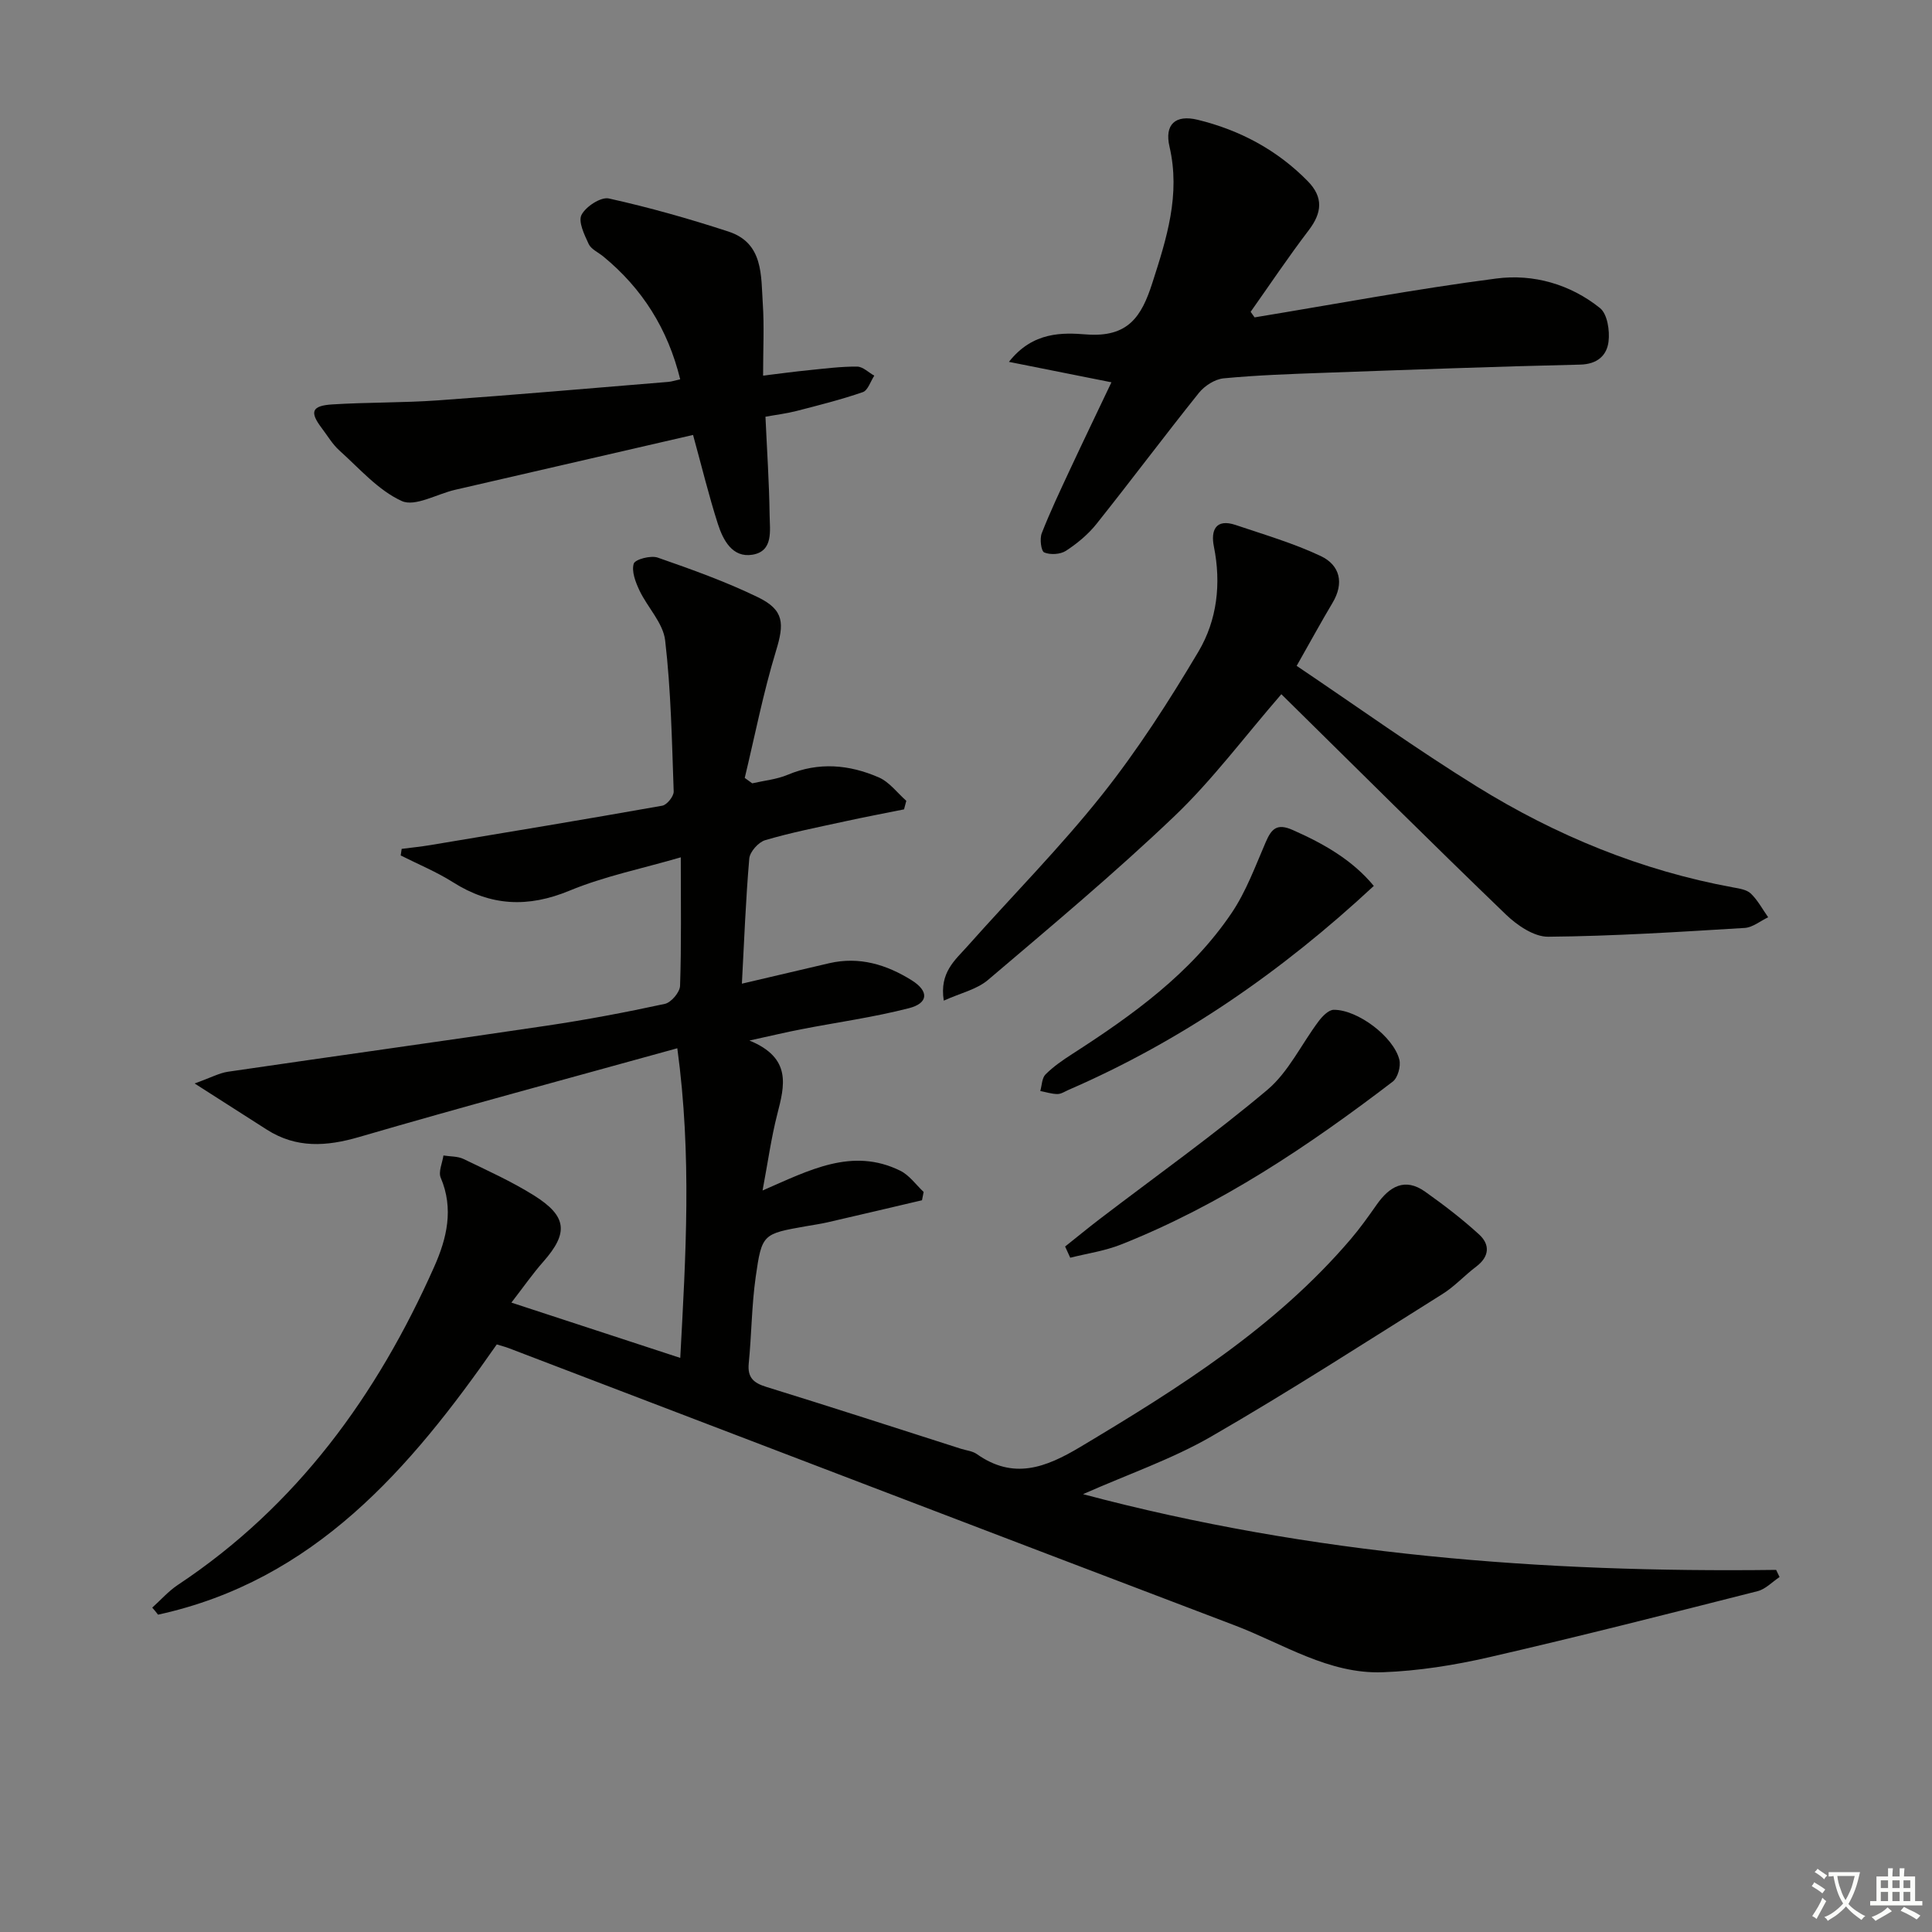
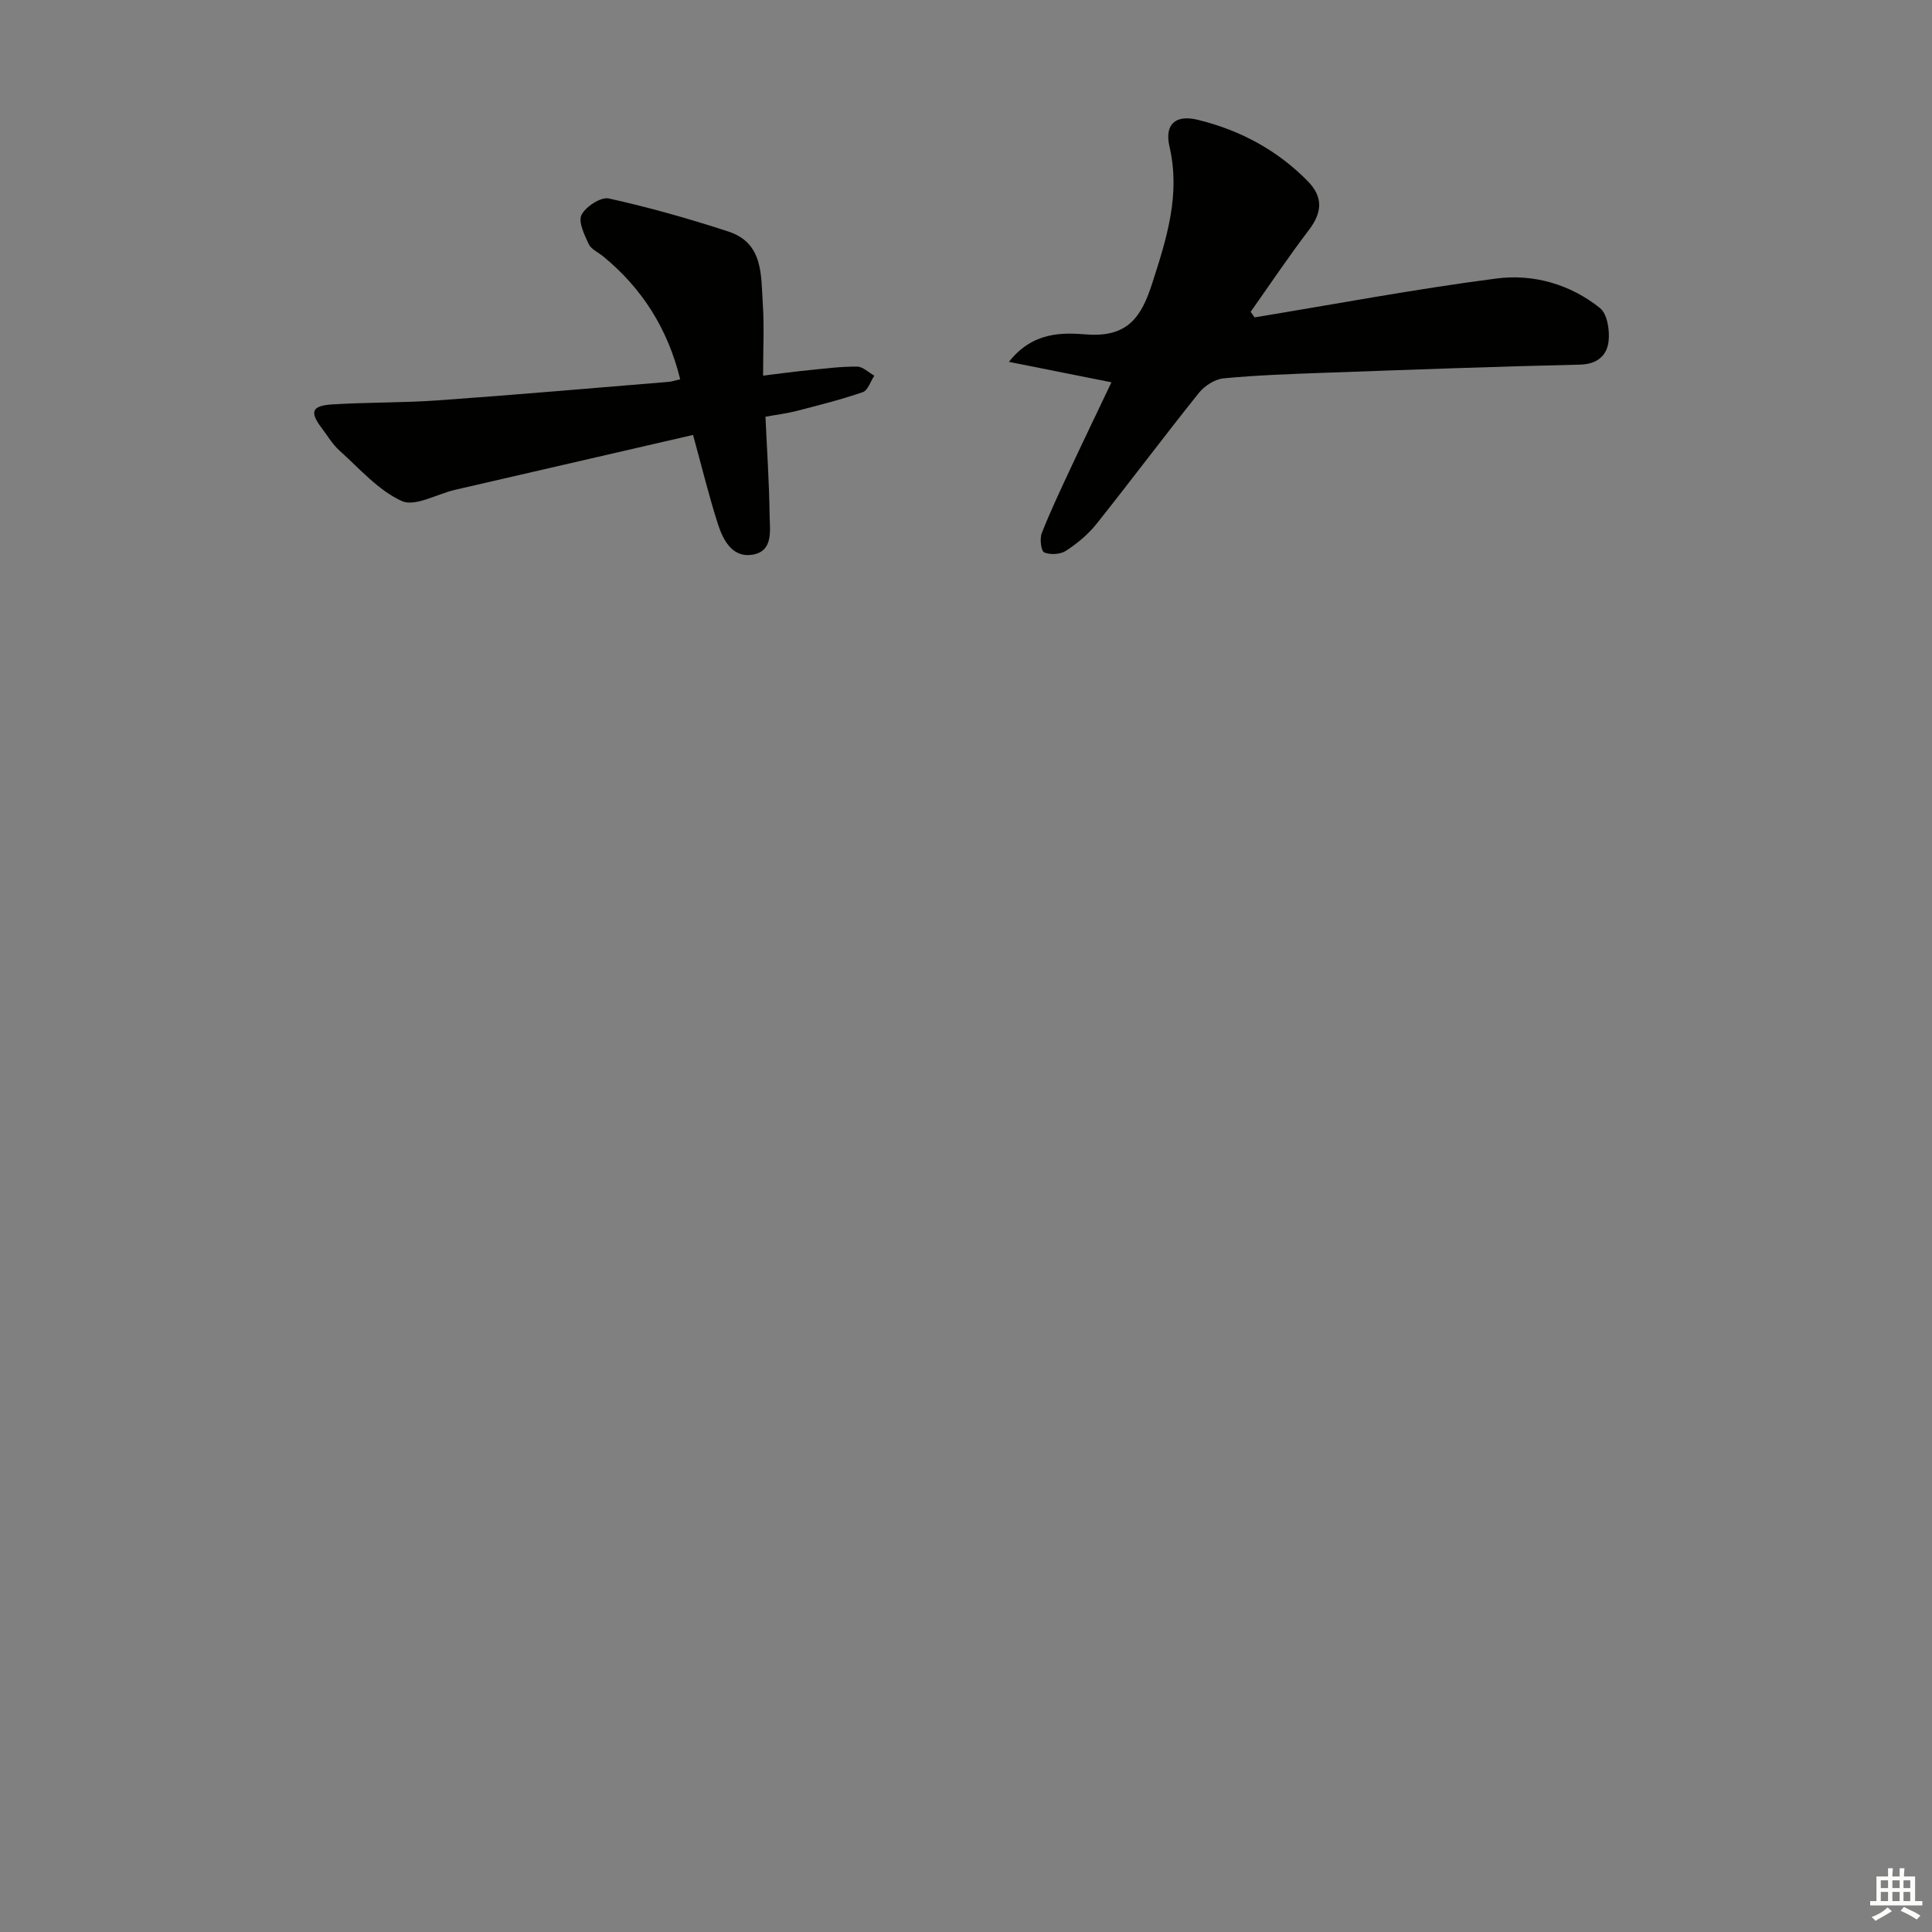
<svg xmlns="http://www.w3.org/2000/svg" enable-background="new 0 0 400 400" viewBox="0 0 400 400">
  <rect x="0" y="0" width="400" height="400" fill="#808080" stroke="none" />
-   <path d="m377.9 391.2c-.2.3-.4.5-.6.8-.7-.6-1.4-1-2.2-1.5.2-.3.4-.5.5-.8.6.4 1.4.8 2.3 1.5zm-1.8 6.1c-.2-.2-.5-.4-.9-.6.4-.6.8-1.2 1.2-1.9s.7-1.3.9-1.9c.3.3.5.5.8.7-.7 1.3-1.4 2.6-2 3.7zm2.2-9c-.3.3-.5.5-.6.8-.6-.6-1.3-1.1-2-1.5.3-.3.5-.5.6-.7.6.5 1.3.9 2 1.4zm.3.2v-.9h2 4.5c-.3 1.3-.6 2.5-1 3.6s-.9 2.1-1.4 3c.4.5 1 1 1.6 1.4s1.2.8 1.9 1.1c-.3.2-.5.4-.8.8-.4-.3-1-.7-1.6-1.2s-1.2-1.1-1.6-1.6c-.5.6-1.1 1.1-1.7 1.6s-1.4.9-2.1 1.4c-.1-.3-.3-.5-.7-.8.6-.2 1.2-.5 1.9-1s1.4-1.1 2-1.8c-.5-.8-.9-1.6-1.2-2.5s-.6-2-.8-3.2c-.4.1-.7.1-1 .1zm2.5 2.7c.3 1 .7 1.7 1 2.2.3-.5.6-1.1 1-2s.6-1.9.9-3h-3.2-.4c.1.9.3 1.8.7 2.8z" fill="#fbfcfa" />
  <path d="m396.5 388.5v1.5 3.6h1.5v.9c-.4 0-1 0-1.7 0h-7.9c-.5 0-.9 0-1.2 0v-.9h1.3v-3.5c0-.7 0-1.2 0-1.6h2.4c0-.8 0-1.4 0-1.7h1c0 .3-.1.8-.1 1.7h1.5c0-.8 0-1.4 0-1.7h1c0 .3-.1.9-.1 1.7zm-8.2 9.2c-.2-.3-.5-.5-.8-.8.8-.3 1.4-.6 1.9-.9s1-.7 1.4-1.1c.3.3.6.5.9.8-1.6 1-2.8 1.6-3.4 2zm2.6-6.8v-1.6h-1.5v1.6zm0 2.7v-1.9h-1.5v1.9zm2.4-2.7v-1.6h-1.5v1.6zm0 2.7v-1.9h-1.5v1.9zm.2 2 .7-.8c.4.2.9.5 1.6.8s1.3.7 1.8 1c-.3.3-.5.6-.8.8-.4-.3-1.5-1-3.3-1.8zm2-4.7v-1.6h-1.4v1.6zm0 2.7v-1.9h-1.4v1.9z" fill="#fbfcfa" />
  <g fill="#010100">
-     <path d="m31.52 332.84c1.76-1.58 3.35-3.4 5.3-4.7 24.67-16.37 41.26-39.26 53.1-65.92 2.58-5.8 4.07-11.95 1.33-18.38-.53-1.23.34-3.06.56-4.61 1.4.23 2.95.14 4.17.73 4.93 2.38 9.95 4.65 14.57 7.54 6.91 4.33 7.17 7.79 1.91 13.75-2.19 2.48-4.08 5.21-6.58 8.44 11.6 3.8 22.94 7.52 34.96 11.45 1.13-21.07 2.43-41.74-.61-64.11-22.88 6.34-44.44 12.12-65.86 18.37-6.79 1.98-13.01 2.37-19.11-1.51-4.56-2.9-9.1-5.81-14.97-9.57 3.38-1.21 5.09-2.16 6.91-2.43 21.98-3.22 43.99-6.26 65.97-9.53 8.2-1.22 16.37-2.76 24.48-4.52 1.31-.28 3.11-2.41 3.15-3.74.29-8.48.15-16.97.15-26.6-8.06 2.35-15.84 3.92-23.03 6.9-8.62 3.57-16.32 3.21-24.13-1.74-3.41-2.16-7.21-3.72-10.83-5.55.07-.45.13-.91.2-1.36 1.98-.26 3.96-.45 5.93-.78 16.02-2.67 32.04-5.32 48.03-8.16.97-.17 2.4-1.96 2.36-2.95-.37-10.44-.56-20.93-1.77-31.29-.42-3.59-3.65-6.81-5.32-10.33-.81-1.72-1.67-3.96-1.18-5.54.28-.9 3.54-1.76 4.98-1.25 7.03 2.45 14.09 4.97 20.77 8.22 5.44 2.65 5.42 5.47 3.7 11.1-2.63 8.62-4.36 17.51-6.47 26.29.52.37 1.03.74 1.55 1.12 2.47-.57 5.07-.81 7.37-1.78 6.42-2.69 12.73-2.1 18.83.55 2.19.95 3.82 3.19 5.7 4.85-.16.59-.31 1.18-.47 1.77-4.1.83-8.22 1.6-12.31 2.5-5.5 1.2-11.05 2.29-16.44 3.88-1.39.41-3.17 2.4-3.29 3.8-.74 8.57-1.06 17.18-1.53 25.91 6.54-1.53 12.31-2.9 18.09-4.24 6.23-1.44 11.87.29 17.07 3.54 3.6 2.25 3.48 4.74-.59 5.78-7.36 1.89-14.93 2.93-22.4 4.38-3.03.59-6.03 1.31-10.61 2.31 8.82 3.62 7.29 9.32 5.76 15.28-1.26 4.93-1.95 10-3.04 15.77 9.62-4.17 18.54-9.01 28.52-4.09 1.88.93 3.24 2.9 4.83 4.39-.11.57-.22 1.15-.34 1.72-6.52 1.53-13.04 3.07-19.56 4.57-1.45.33-2.94.54-4.41.8-8.98 1.59-9.19 1.56-10.46 10.5-.84 5.91-.85 11.93-1.44 17.89-.29 2.91.95 4.05 3.6 4.87 13.48 4.17 26.9 8.52 40.33 12.82 1.11.35 2.38.46 3.29 1.1 7.6 5.36 14.23 2.83 21.45-1.49 20.35-12.17 40.33-24.7 55.94-42.98 1.94-2.27 3.68-4.72 5.4-7.17 2.63-3.74 5.81-5.69 10.05-2.67 3.86 2.74 7.65 5.64 11.14 8.83 2.31 2.11 2.17 4.59-.59 6.67-2.39 1.8-4.45 4.09-6.96 5.66-15.9 9.97-31.68 20.16-47.92 29.53-8.1 4.67-17.11 7.75-26.52 11.92 47.45 12.62 95.23 16.28 143.5 15.68.24.49.47.99.71 1.48-1.51 1-2.89 2.5-4.54 2.92-18.48 4.69-36.97 9.4-55.55 13.67-7.22 1.66-14.68 2.85-22.07 3.12-11.19.41-20.61-5.89-30.63-9.7-50.13-19.06-100.21-38.26-150.32-57.4-.76-.29-1.55-.48-2.48-.77-17.93 25.76-37.8 48.89-70.13 55.95-.38-.52-.79-.99-1.2-1.46z" />
-     <path d="m268.46 137.86c12.51 8.42 24.65 17.14 37.32 24.99 16.36 10.13 34 17.39 53.05 20.88 1.28.23 2.82.46 3.67 1.28 1.43 1.38 2.41 3.24 3.58 4.9-1.62.77-3.21 2.11-4.87 2.21-13.55.82-27.11 1.7-40.67 1.82-2.93.03-6.42-2.35-8.74-4.58-15.57-14.99-30.88-30.24-46.51-45.63-7.76 8.95-14.32 17.8-22.18 25.29-12.37 11.8-25.52 22.79-38.56 33.87-2.32 1.97-5.69 2.71-9.15 4.28-.94-5.85 2.38-8.42 4.89-11.25 9.28-10.45 19.16-20.41 27.84-31.32 7.41-9.32 13.91-19.45 20-29.7 3.86-6.51 4.74-14.06 3.19-21.76-.66-3.28.33-5.86 4.53-4.44 5.92 2 11.98 3.77 17.61 6.43 3.96 1.88 4.89 5.59 2.41 9.71-2.29 3.83-4.43 7.77-7.41 13.02z" />
    <path d="m259.75 65.71c16.68-2.74 33.32-5.88 50.08-8.05 7.63-.99 15.27 1.18 21.43 6.12 1.53 1.23 2.05 4.67 1.77 6.94-.35 2.86-2.3 4.69-5.89 4.77-17.63.4-35.25 1.06-52.88 1.69-6.98.25-13.97.49-20.91 1.15-1.81.17-3.95 1.54-5.13 3.01-7.18 8.96-14.05 18.16-21.21 27.14-1.73 2.17-3.99 4.04-6.32 5.56-1.15.75-3.23.87-4.49.34-.65-.28-.97-2.81-.52-3.97 1.75-4.48 3.82-8.83 5.85-13.19 2.78-5.96 5.64-11.88 8.58-18.07-7.29-1.45-13.78-2.75-21.22-4.23 4.97-6.34 11.22-6.05 16.01-5.68 8.68.66 11.44-3.69 13.67-10.63 2.98-9.25 5.87-18.32 3.56-28.26-1.06-4.57 1.2-6.68 5.84-5.55 8.72 2.13 16.44 6.24 22.79 12.71 3.27 3.34 2.96 6.54.19 10.17-4.19 5.49-8.03 11.24-12.02 16.88.28.4.55.78.82 1.15z" />
    <path d="m143.49 90.05c-16.69 3.85-33 7.6-49.31 11.37-3.73.86-8.25 3.56-11 2.31-4.88-2.22-8.75-6.73-12.9-10.45-1.46-1.31-2.49-3.1-3.7-4.69-2.5-3.3-2.06-4.59 2.2-4.86 7.29-.46 14.62-.32 21.91-.84 15.89-1.13 31.76-2.52 47.63-3.82.78-.06 1.55-.33 2.51-.54-2.56-10.42-7.85-18.81-15.95-25.45-1.03-.84-2.49-1.48-3-2.56-.89-1.92-2.21-4.63-1.48-6.04.89-1.72 4-3.75 5.65-3.39 8.35 1.85 16.62 4.19 24.76 6.85 7.29 2.38 6.73 9.11 7.12 14.97.31 4.62.06 9.27.06 14.86 3.52-.43 6.55-.84 9.58-1.14 3.29-.33 6.6-.76 9.89-.73 1.19.01 2.37 1.22 3.55 1.88-.78 1.18-1.32 3.05-2.38 3.41-4.5 1.55-9.15 2.72-13.77 3.91-2.07.53-4.21.78-6.38 1.18.31 6.87.77 13.6.86 20.35.04 3.16.84 7.5-3.57 8.22-4.15.67-6.07-3.04-7.15-6.4-1.87-5.84-3.31-11.79-5.13-18.4z" />
-     <path d="m284.43 183.42c-19.15 17.81-39.82 32.08-63.2 42.23-.76.33-1.54.87-2.31.86-1.18-.01-2.36-.4-3.54-.63.34-1.17.33-2.69 1.09-3.44 1.62-1.62 3.57-2.96 5.51-4.21 12.5-8.05 24.56-16.69 33.01-29.2 3.02-4.47 4.92-9.72 7.08-14.71 1.19-2.76 2.34-3.91 5.57-2.48 6.43 2.84 12.36 6.21 16.79 11.58z" />
-     <path d="m220.52 258.08c2.39-1.9 4.74-3.84 7.16-5.69 11.61-8.87 23.54-17.35 34.7-26.74 4.41-3.71 7.07-9.49 10.65-14.24.77-1.02 2.04-2.33 3.1-2.34 4.93-.05 12.4 5.56 13.59 10.33.34 1.35-.32 3.74-1.37 4.54-17.47 13.35-35.67 25.56-56.24 33.72-3.35 1.33-7.01 1.85-10.53 2.74-.36-.78-.71-1.55-1.06-2.32z" />
  </g>
</svg>